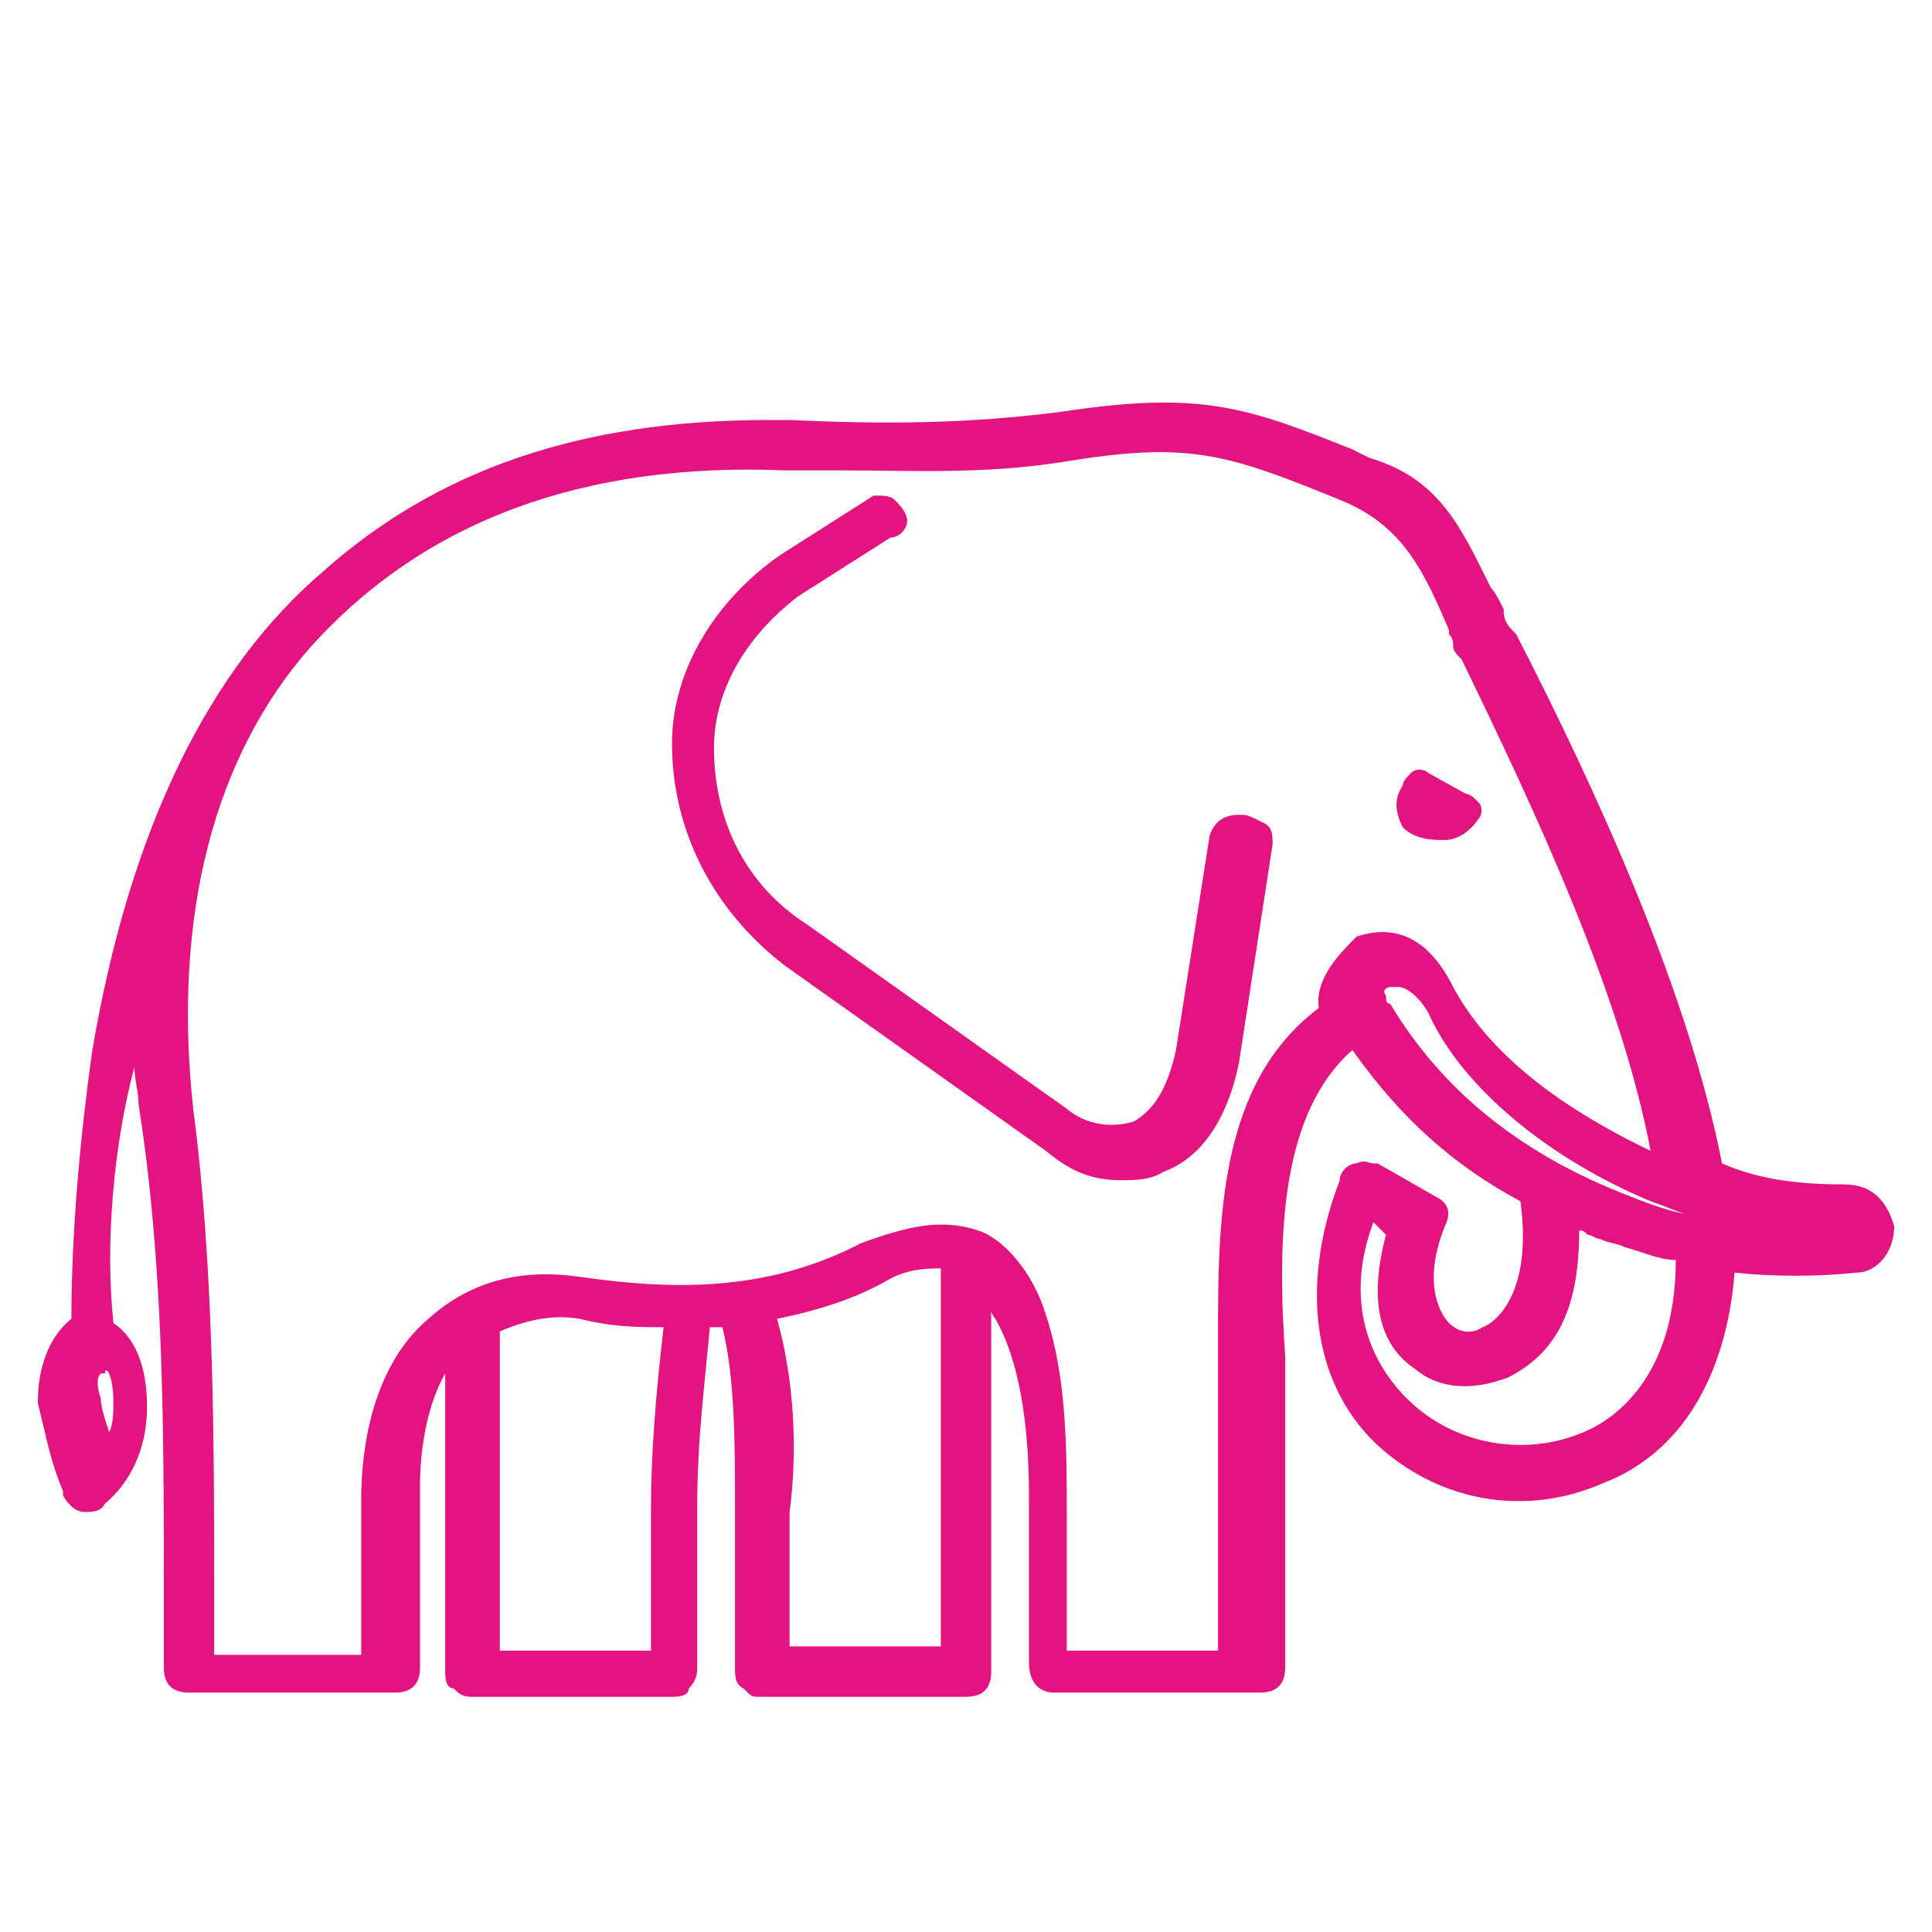
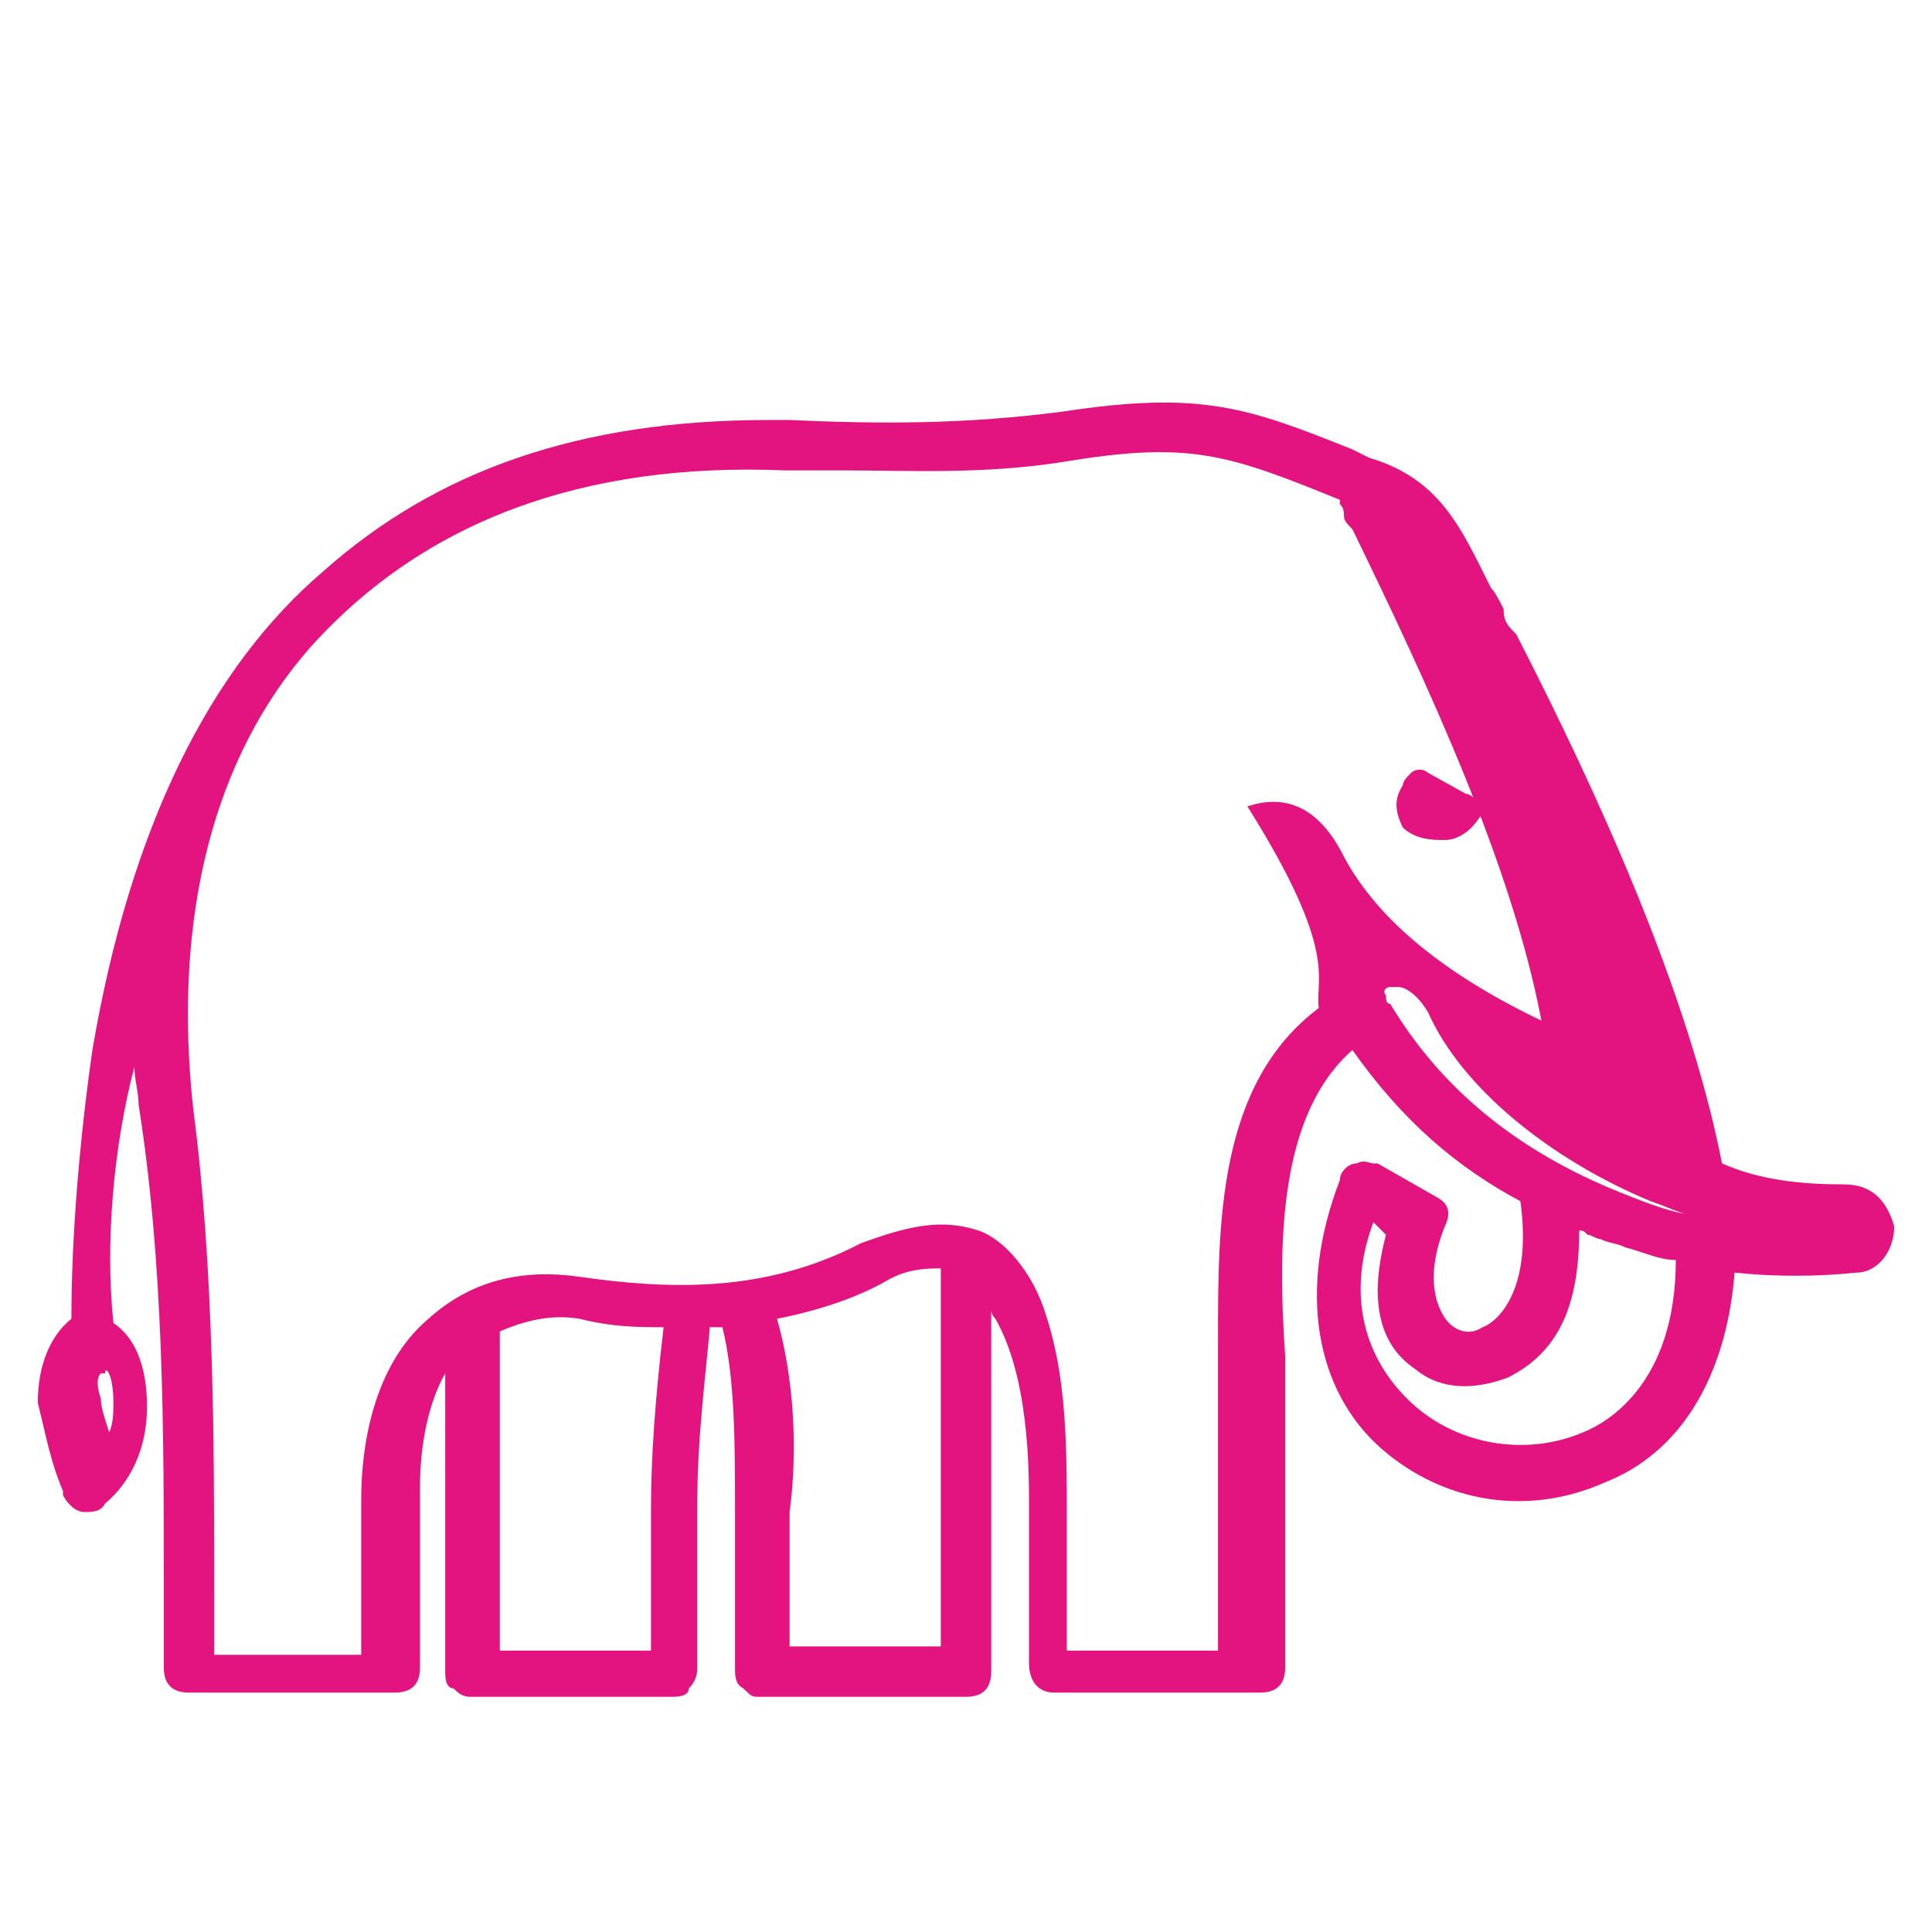
<svg xmlns="http://www.w3.org/2000/svg" version="1.1" id="Calque_1" x="0px" y="0px" width="46px" height="46px" viewBox="0 0 46 46" style="enable-background:new 0 0 46 46;" xml:space="preserve">
  <style type="text/css">
	.st0{fill:#E3147F;}
</style>
  <g>
-     <path class="st0" d="M45.1,29.2c-0.2-0.7-0.6-1-1.2-1c-1,0-2-0.1-2.9-0.5c-0.8-4.1-3-8.9-4.9-12.6l0,0c-0.2-0.2-0.3-0.3-0.3-0.6   l0,0c-0.1-0.2-0.2-0.4-0.3-0.5c-0.7-1.4-1.2-2.6-2.9-3.1l-0.4-0.2c-2.5-1-3.6-1.4-6.9-0.9c-2.3,0.3-4.3,0.3-6.5,0.2   c-0.2,0-0.3,0-0.5,0c-4.5,0-7.9,1.2-10.6,3.6C5,15.9,3.1,19.7,2.2,25c-0.3,2.1-0.5,4.4-0.5,6.4c-0.5,0.4-0.8,1.1-0.8,2   c0.2,0.8,0.3,1.4,0.6,2.1v0.1C1.6,35.8,1.8,36,2,36c0.2,0,0.4,0,0.5-0.2c0.6-0.5,1-1.3,1-2.3c0-1.3-0.5-1.8-0.8-2   c-0.2-1.9,0-4.2,0.5-6.1c0,0.3,0.1,0.6,0.1,0.9c0.6,3.8,0.6,7.7,0.6,11.5v1.9c0,0.4,0.2,0.6,0.6,0.6h4.9c0.4,0,0.6-0.2,0.6-0.6   v-4.3c0-1,0.2-2,0.6-2.7v7.1c0,0.1,0,0.4,0.2,0.4c0.1,0.1,0.2,0.2,0.4,0.2H16c0.1,0,0.4,0,0.4-0.2c0.2-0.2,0.2-0.4,0.2-0.5v-3.8   c0-1.7,0.2-3.1,0.3-4.3h0.3c0.3,1.2,0.3,2.8,0.3,4.3v3.8c0,0.2,0,0.4,0.2,0.5c0.2,0.2,0.2,0.2,0.4,0.2H23c0.4,0,0.6-0.2,0.6-0.6   v-8.6c0,0.1,0.1,0.2,0.1,0.2c0.8,1.4,0.8,3.6,0.8,4.4v3.8c0,0.4,0.2,0.7,0.6,0.7H30c0.4,0,0.6-0.2,0.6-0.6v-7.4   c-0.2-2.9-0.1-5.8,1.6-7.3c1.2,1.7,2.5,2.8,4,3.6c0.3,2.2-0.6,2.9-0.9,3c-0.3,0.2-0.6,0.1-0.8-0.1c-0.1-0.1-0.7-0.8-0.1-2.3   c0.2-0.4,0-0.6-0.2-0.7l-1.4-0.8l0,0c0,0-0.1,0-0.1,0c-0.1,0-0.2-0.1-0.4,0c-0.2,0-0.4,0.2-0.4,0.4c-1,2.6-0.6,5,1,6.4   c1.5,1.3,3.5,1.6,5.3,0.8c1.8-0.7,2.9-2.5,3.1-5c0.9,0.1,2,0.1,2.9,0C44.7,30.3,45.1,29.8,45.1,29.2L45.1,29.2z M2.7,33.4   c0,0.2,0,0.5-0.1,0.7c-0.1-0.3-0.2-0.6-0.2-0.8l0,0c-0.1-0.3-0.1-0.5,0-0.6c0,0,0,0,0.1,0C2.5,32.5,2.7,32.7,2.7,33.4z M31.4,24   c-2.4,1.8-2.4,5.1-2.4,7.9l0,7.4h-3.6v-3.2c0-1.6,0-3.3-0.5-4.8c-0.3-1-1-1.8-1.6-2c-0.9-0.3-1.7-0.1-2.8,0.3   c-2.3,1.2-4.6,1.1-6.7,0.8c-1.4-0.2-2.6,0.1-3.6,1c-1.3,1.1-1.6,3-1.6,4.3v3.7H5.1v-1.3c0-3.7,0-7.9-0.5-11.7   c-0.5-4.6,0.5-8.4,2.8-11c2.7-3,6.5-4.4,11.3-4.2h0c0.5,0,0.9,0,1.4,0c1.5,0,3.3,0.1,5.2-0.2c3-0.5,3.9-0.2,6.6,0.9   c1.5,0.6,2,1.7,2.6,3.1l0,0.1l0,0c0.1,0.1,0.1,0.2,0.1,0.3c0,0.1,0.1,0.2,0.2,0.3c1.8,3.7,3.8,8,4.5,11.7h0   c-2.3-1.1-3.9-2.4-4.7-3.9c-0.6-1.2-1.4-1.5-2.3-1.2C31.9,22.7,31.3,23.3,31.4,24z M33.1,23.5h0.2c0.1,0,0.4,0.1,0.7,0.6   c0.8,1.8,2.9,3.5,5.3,4.5c0.3,0.1,0.5,0.2,0.8,0.3c-0.5-0.1-1-0.3-1.5-0.5c-2.5-1-4.3-2.5-5.5-4.5l0,0l0,0c-0.1,0-0.1-0.1-0.1-0.2   C32.9,23.6,33,23.5,33.1,23.5z M11.9,31.7c0.7-0.3,1.3-0.4,1.9-0.3c0.8,0.2,1.4,0.2,2,0.2c-0.2,1.7-0.3,3.1-0.3,4.3v3.4h-3.6V31.7z    M18.5,31.4c1-0.2,1.9-0.5,2.6-0.9c0.5-0.3,1-0.3,1.3-0.3v9h-3.6l0-3.2C19,34.5,18.9,32.8,18.5,31.4z M37.6,29.3   c0.1,0,0.1,0,0.2,0.1c0.1,0,0.2,0.1,0.3,0.1l0,0l0,0c0.2,0.1,0.4,0.1,0.6,0.2c0.4,0.1,0.8,0.3,1.2,0.3c0,3-1.7,3.9-2.2,4.1   c-1.4,0.6-3.1,0.3-4.2-0.8c-1.1-1.1-1.4-2.6-0.8-4.2l0.3,0.3c-0.4,1.5-0.2,2.6,0.7,3.2c0.6,0.5,1.4,0.5,2.2,0.2   C37.1,32.2,37.6,31.1,37.6,29.3z" />
+     <path class="st0" d="M45.1,29.2c-0.2-0.7-0.6-1-1.2-1c-1,0-2-0.1-2.9-0.5c-0.8-4.1-3-8.9-4.9-12.6l0,0c-0.2-0.2-0.3-0.3-0.3-0.6   l0,0c-0.1-0.2-0.2-0.4-0.3-0.5c-0.7-1.4-1.2-2.6-2.9-3.1l-0.4-0.2c-2.5-1-3.6-1.4-6.9-0.9c-2.3,0.3-4.3,0.3-6.5,0.2   c-0.2,0-0.3,0-0.5,0c-4.5,0-7.9,1.2-10.6,3.6C5,15.9,3.1,19.7,2.2,25c-0.3,2.1-0.5,4.4-0.5,6.4c-0.5,0.4-0.8,1.1-0.8,2   c0.2,0.8,0.3,1.4,0.6,2.1v0.1C1.6,35.8,1.8,36,2,36c0.2,0,0.4,0,0.5-0.2c0.6-0.5,1-1.3,1-2.3c0-1.3-0.5-1.8-0.8-2   c-0.2-1.9,0-4.2,0.5-6.1c0,0.3,0.1,0.6,0.1,0.9c0.6,3.8,0.6,7.7,0.6,11.5v1.9c0,0.4,0.2,0.6,0.6,0.6h4.9c0.4,0,0.6-0.2,0.6-0.6   v-4.3c0-1,0.2-2,0.6-2.7v7.1c0,0.1,0,0.4,0.2,0.4c0.1,0.1,0.2,0.2,0.4,0.2H16c0.1,0,0.4,0,0.4-0.2c0.2-0.2,0.2-0.4,0.2-0.5v-3.8   c0-1.7,0.2-3.1,0.3-4.3h0.3c0.3,1.2,0.3,2.8,0.3,4.3v3.8c0,0.2,0,0.4,0.2,0.5c0.2,0.2,0.2,0.2,0.4,0.2H23c0.4,0,0.6-0.2,0.6-0.6   v-8.6c0,0.1,0.1,0.2,0.1,0.2c0.8,1.4,0.8,3.6,0.8,4.4v3.8c0,0.4,0.2,0.7,0.6,0.7H30c0.4,0,0.6-0.2,0.6-0.6v-7.4   c-0.2-2.9-0.1-5.8,1.6-7.3c1.2,1.7,2.5,2.8,4,3.6c0.3,2.2-0.6,2.9-0.9,3c-0.3,0.2-0.6,0.1-0.8-0.1c-0.1-0.1-0.7-0.8-0.1-2.3   c0.2-0.4,0-0.6-0.2-0.7l-1.4-0.8l0,0c0,0-0.1,0-0.1,0c-0.1,0-0.2-0.1-0.4,0c-0.2,0-0.4,0.2-0.4,0.4c-1,2.6-0.6,5,1,6.4   c1.5,1.3,3.5,1.6,5.3,0.8c1.8-0.7,2.9-2.5,3.1-5c0.9,0.1,2,0.1,2.9,0C44.7,30.3,45.1,29.8,45.1,29.2L45.1,29.2z M2.7,33.4   c0,0.2,0,0.5-0.1,0.7c-0.1-0.3-0.2-0.6-0.2-0.8l0,0c-0.1-0.3-0.1-0.5,0-0.6c0,0,0,0,0.1,0C2.5,32.5,2.7,32.7,2.7,33.4z M31.4,24   c-2.4,1.8-2.4,5.1-2.4,7.9l0,7.4h-3.6v-3.2c0-1.6,0-3.3-0.5-4.8c-0.3-1-1-1.8-1.6-2c-0.9-0.3-1.7-0.1-2.8,0.3   c-2.3,1.2-4.6,1.1-6.7,0.8c-1.4-0.2-2.6,0.1-3.6,1c-1.3,1.1-1.6,3-1.6,4.3v3.7H5.1v-1.3c0-3.7,0-7.9-0.5-11.7   c-0.5-4.6,0.5-8.4,2.8-11c2.7-3,6.5-4.4,11.3-4.2h0c0.5,0,0.9,0,1.4,0c1.5,0,3.3,0.1,5.2-0.2c3-0.5,3.9-0.2,6.6,0.9   l0,0.1l0,0c0.1,0.1,0.1,0.2,0.1,0.3c0,0.1,0.1,0.2,0.2,0.3c1.8,3.7,3.8,8,4.5,11.7h0   c-2.3-1.1-3.9-2.4-4.7-3.9c-0.6-1.2-1.4-1.5-2.3-1.2C31.9,22.7,31.3,23.3,31.4,24z M33.1,23.5h0.2c0.1,0,0.4,0.1,0.7,0.6   c0.8,1.8,2.9,3.5,5.3,4.5c0.3,0.1,0.5,0.2,0.8,0.3c-0.5-0.1-1-0.3-1.5-0.5c-2.5-1-4.3-2.5-5.5-4.5l0,0l0,0c-0.1,0-0.1-0.1-0.1-0.2   C32.9,23.6,33,23.5,33.1,23.5z M11.9,31.7c0.7-0.3,1.3-0.4,1.9-0.3c0.8,0.2,1.4,0.2,2,0.2c-0.2,1.7-0.3,3.1-0.3,4.3v3.4h-3.6V31.7z    M18.5,31.4c1-0.2,1.9-0.5,2.6-0.9c0.5-0.3,1-0.3,1.3-0.3v9h-3.6l0-3.2C19,34.5,18.9,32.8,18.5,31.4z M37.6,29.3   c0.1,0,0.1,0,0.2,0.1c0.1,0,0.2,0.1,0.3,0.1l0,0l0,0c0.2,0.1,0.4,0.1,0.6,0.2c0.4,0.1,0.8,0.3,1.2,0.3c0,3-1.7,3.9-2.2,4.1   c-1.4,0.6-3.1,0.3-4.2-0.8c-1.1-1.1-1.4-2.6-0.8-4.2l0.3,0.3c-0.4,1.5-0.2,2.6,0.7,3.2c0.6,0.5,1.4,0.5,2.2,0.2   C37.1,32.2,37.6,31.1,37.6,29.3z" />
    <path class="st0" d="M33.4,19.7c0.2,0.2,0.5,0.3,0.9,0.3h0.1v0c0.3,0,0.6-0.2,0.8-0.5c0.1-0.1,0.1-0.3,0-0.4   c-0.1-0.1-0.2-0.2-0.3-0.2L34,18.4c-0.1-0.1-0.3-0.1-0.4,0c-0.1,0.1-0.2,0.2-0.2,0.3C33.2,19,33.2,19.3,33.4,19.7L33.4,19.7z" />
-     <path class="st0" d="M29.5,19.4c-0.4,0-0.6,0.2-0.7,0.5L28,25c-0.2,0.9-0.5,1.4-1,1.7c-0.3,0.1-1,0.2-1.6-0.3l-6.2-4.4   c-1.4-0.9-2.2-2.4-2.2-4.2c0-1.3,0.7-2.6,2-3.6l2.2-1.4c0.2,0,0.4-0.2,0.4-0.4c0-0.2-0.2-0.4-0.3-0.5c-0.1-0.1-0.3-0.1-0.4-0.1   c0,0-0.1,0-0.1,0h0l-2.2,1.4c-1.6,1.1-2.6,2.8-2.6,4.5c0,2.1,1,4,2.7,5.3l6.2,4.4c0.6,0.5,1.1,0.7,1.8,0.7c0.3,0,0.7,0,1-0.2   c1.1-0.4,1.6-1.6,1.8-2.6l0.8-5.2c0-0.2,0-0.4-0.2-0.5C29.7,19.4,29.7,19.4,29.5,19.4z" />
  </g>
</svg>